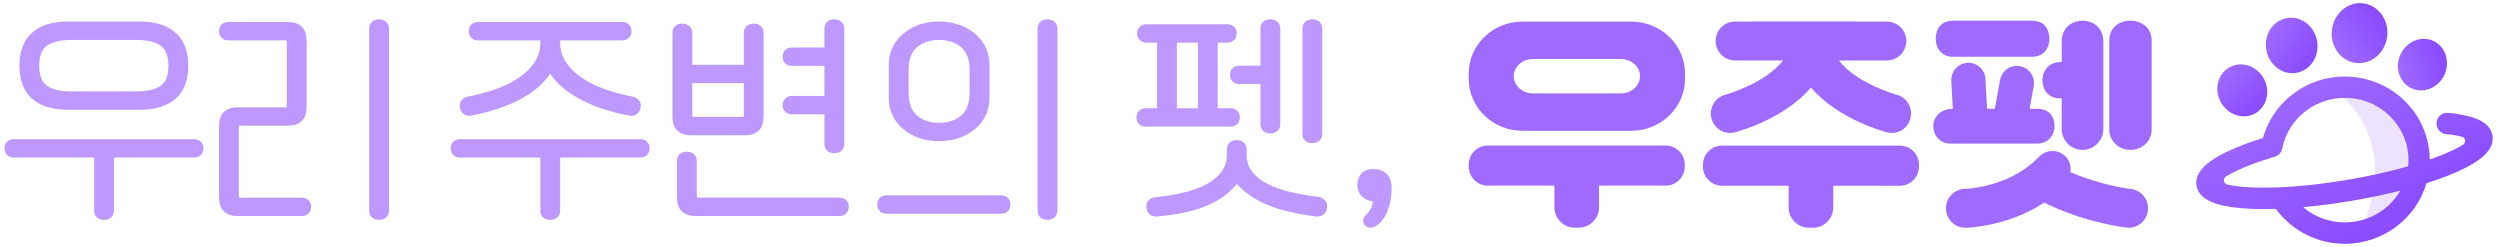
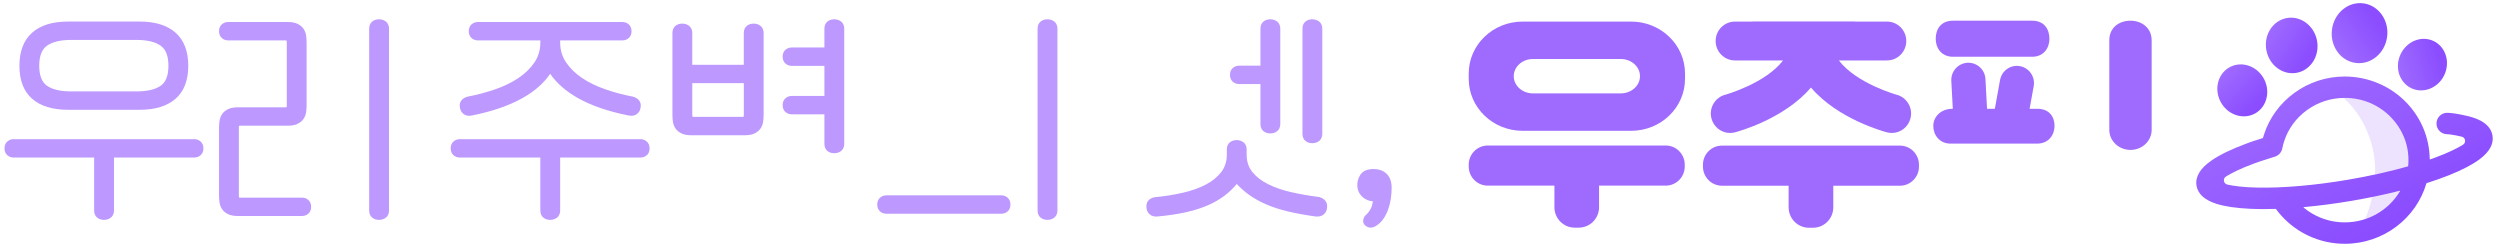
<svg xmlns="http://www.w3.org/2000/svg" width="405" height="40" viewBox="0 0 405 40" fill="none">
  <g clip-path="url(#clip0_1385_48276)">
    <path d="M31.472 22.545H2.206C1.81 22.545 1.465 22.674 1.181 22.926C0.881 23.192 0.729 23.566 0.729 24.034C0.729 24.501 0.882 24.874 1.181 25.14C1.465 25.394 1.81 25.521 2.206 25.521H15.252V34.094C15.252 34.591 15.413 34.979 15.732 35.245C16.027 35.492 16.4 35.619 16.84 35.619C17.281 35.619 17.652 35.495 17.958 35.252C18.189 35.069 18.464 34.719 18.464 34.094V25.521H31.473C31.869 25.521 32.214 25.392 32.499 25.14C32.798 24.872 32.951 24.5 32.951 24.034C32.951 23.567 32.799 23.194 32.499 22.926C32.214 22.674 31.869 22.545 31.473 22.545H31.472Z" fill="#BC98FF" />
    <path d="M5.208 16.004C6.559 17.184 8.503 17.783 10.986 17.783H22.656C25.139 17.783 27.083 17.184 28.434 16.004C29.804 14.809 30.499 13.009 30.499 10.657C30.499 8.304 29.805 6.5 28.437 5.293C27.084 4.099 25.139 3.494 22.657 3.494H10.987C8.505 3.494 6.559 4.099 5.208 5.293C3.839 6.5 3.146 8.305 3.146 10.657C3.146 13.008 3.84 14.809 5.21 16.004H5.208ZM6.354 10.657C6.354 9.089 6.775 7.997 7.604 7.407C8.48 6.785 9.789 6.469 11.497 6.469H22.142C23.851 6.469 25.161 6.784 26.036 7.407C26.866 7.997 27.287 9.089 27.287 10.657C27.287 12.224 26.867 13.309 26.04 13.887C25.164 14.498 23.853 14.807 22.143 14.807H11.499C9.789 14.807 8.479 14.497 7.602 13.887C6.775 13.31 6.355 12.223 6.355 10.657H6.354Z" fill="#BC98FF" />
    <path d="M62.514 3.49C61.897 3 60.873 3.004 60.288 3.498C59.97 3.764 59.808 4.151 59.808 4.649V34.094C59.808 34.591 59.969 34.979 60.288 35.245C60.583 35.493 60.955 35.619 61.396 35.619C61.836 35.619 62.207 35.495 62.514 35.253C62.745 35.069 63.02 34.719 63.02 34.094V4.649C63.02 4.024 62.745 3.674 62.514 3.49Z" fill="#BC98FF" />
    <path d="M48.921 32.017H38.898C38.811 32.017 38.746 32.002 38.732 31.992C38.732 31.992 38.693 31.924 38.693 31.699V20.68C38.693 20.477 38.725 20.403 38.72 20.403C38.753 20.377 38.815 20.363 38.899 20.363H46.618C47.273 20.363 47.793 20.265 48.208 20.063C48.627 19.859 48.952 19.588 49.175 19.258C49.393 18.937 49.533 18.567 49.591 18.159C49.642 17.794 49.668 17.428 49.668 17.068V6.86C49.668 6.502 49.642 6.134 49.591 5.768C49.533 5.362 49.393 4.993 49.175 4.67C48.952 4.34 48.627 4.07 48.208 3.865C47.792 3.664 47.272 3.565 46.618 3.565H36.961C36.565 3.565 36.22 3.694 35.936 3.947C35.636 4.213 35.484 4.585 35.484 5.054C35.484 5.523 35.636 5.894 35.936 6.16C36.22 6.414 36.565 6.542 36.962 6.542H46.255C46.34 6.542 46.406 6.557 46.421 6.567C46.421 6.567 46.459 6.634 46.459 6.859V17.067C46.459 17.27 46.427 17.345 46.432 17.345C46.402 17.37 46.338 17.384 46.255 17.384H38.535C37.89 17.384 37.355 17.485 36.946 17.684C36.528 17.888 36.202 18.159 35.978 18.489C35.76 18.813 35.62 19.183 35.562 19.587C35.512 19.947 35.486 20.314 35.486 20.679V31.698C35.486 32.063 35.512 32.43 35.562 32.789C35.62 33.194 35.76 33.563 35.978 33.888C36.202 34.218 36.528 34.489 36.946 34.693C37.361 34.894 37.88 34.993 38.535 34.993H48.925C49.321 34.993 49.666 34.864 49.951 34.612C50.251 34.345 50.403 33.973 50.403 33.505C50.403 33.038 50.25 32.664 49.951 32.398C49.666 32.144 49.321 32.017 48.925 32.017H48.921Z" fill="#BC98FF" />
    <path d="M103.756 22.545H74.49C74.095 22.545 73.75 22.674 73.464 22.926C73.165 23.192 73.013 23.565 73.013 24.034C73.013 24.502 73.165 24.875 73.464 25.141C73.749 25.394 74.095 25.522 74.49 25.522H87.535V34.095C87.535 34.591 87.696 34.979 88.014 35.246C88.309 35.494 88.683 35.62 89.122 35.62C89.561 35.62 89.934 35.496 90.24 35.254C90.471 35.07 90.746 34.72 90.746 34.095V25.522H103.755C104.15 25.522 104.494 25.394 104.781 25.141C105.081 24.875 105.233 24.501 105.233 24.035C105.233 23.569 105.08 23.195 104.78 22.927C104.494 22.675 104.15 22.546 103.755 22.546L103.756 22.545Z" fill="#BC98FF" />
    <path d="M75.147 18.502C75.386 18.672 75.673 18.757 76.002 18.757C76.162 18.757 76.332 18.737 76.51 18.696C79.733 18.052 82.469 17.107 84.644 15.887C86.603 14.789 88.108 13.467 89.127 11.954C90.163 13.467 91.672 14.787 93.621 15.886C95.783 17.106 98.526 18.051 101.763 18.694C102.318 18.819 102.781 18.755 103.137 18.502C103.487 18.254 103.699 17.91 103.761 17.505C103.953 16.617 103.528 15.95 102.554 15.662C101.018 15.371 99.511 14.971 98.076 14.475C96.653 13.984 95.379 13.365 94.294 12.636C93.222 11.917 92.349 11.065 91.7 10.105C91.068 9.17 90.748 8.091 90.748 6.901V6.544H100.83C101.226 6.544 101.571 6.415 101.856 6.162C102.157 5.896 102.308 5.522 102.308 5.056C102.308 4.59 102.155 4.216 101.855 3.949C101.57 3.695 101.225 3.567 100.83 3.567H77.418C77.022 3.567 76.677 3.696 76.392 3.949C76.092 4.215 75.94 4.587 75.94 5.056C75.94 5.525 76.092 5.896 76.391 6.162C76.675 6.416 77.02 6.544 77.418 6.544H87.536V6.901C87.536 8.091 87.216 9.169 86.585 10.105C85.936 11.066 85.063 11.917 83.991 12.636C82.904 13.365 81.631 13.984 80.209 14.475C78.774 14.971 77.267 15.37 75.69 15.672C74.757 15.95 74.332 16.617 74.519 17.481C74.586 17.91 74.797 18.254 75.148 18.504L75.147 18.502Z" fill="#BC98FF" />
    <path d="M128.266 15.543C127.87 15.543 127.525 15.671 127.24 15.924C126.941 16.19 126.788 16.563 126.788 17.031C126.788 17.5 126.941 17.873 127.24 18.138C127.524 18.391 127.869 18.52 128.266 18.52H133.555V23.296C133.555 23.794 133.717 24.181 134.034 24.448C134.33 24.696 134.702 24.821 135.142 24.821C135.583 24.821 135.954 24.698 136.26 24.455C136.491 24.271 136.767 23.921 136.767 23.296V4.649C136.767 4.024 136.491 3.674 136.26 3.49C135.644 3 134.621 3.004 134.034 3.498C133.717 3.764 133.554 4.151 133.554 4.649V7.694H128.265C127.869 7.694 127.523 7.823 127.24 8.075C126.939 8.341 126.788 8.714 126.788 9.183C126.788 9.651 126.941 10.024 127.24 10.289C127.524 10.543 127.869 10.67 128.266 10.67H133.555V15.543H128.266Z" fill="#BC98FF" />
-     <path d="M136.021 32.016H113.085C112.998 32.016 112.934 32.001 112.919 31.991C112.919 31.991 112.879 31.924 112.879 31.699V26.098C112.879 25.473 112.604 25.123 112.373 24.939C111.757 24.45 110.735 24.453 110.147 24.946C109.829 25.213 109.668 25.6 109.668 26.098V31.699C109.668 32.064 109.694 32.431 109.745 32.79C109.802 33.195 109.942 33.565 110.161 33.889C110.384 34.219 110.71 34.49 111.128 34.694C111.537 34.893 112.071 34.994 112.718 34.994H136.02C136.416 34.994 136.761 34.865 137.046 34.613C137.345 34.345 137.498 33.973 137.498 33.506C137.498 33.04 137.347 32.666 137.046 32.399C136.761 32.145 136.416 32.018 136.02 32.018L136.021 32.016Z" fill="#BC98FF" />
    <path d="M110.397 21.61C110.806 21.809 111.341 21.91 111.987 21.91H120.658C121.313 21.91 121.833 21.813 122.246 21.61C122.665 21.407 122.99 21.137 123.214 20.805C123.432 20.484 123.572 20.114 123.629 19.707C123.68 19.344 123.706 18.978 123.706 18.615V5.349C123.706 4.724 123.431 4.374 123.2 4.19C122.585 3.702 121.564 3.703 120.974 4.198C120.656 4.465 120.495 4.853 120.495 5.349V10.494H112.146V5.349C112.146 4.724 111.87 4.374 111.64 4.19C111.023 3.7 110.002 3.705 109.414 4.198C109.096 4.464 108.935 4.853 108.935 5.349V18.615C108.935 18.98 108.961 19.348 109.011 19.707C109.069 20.113 109.209 20.483 109.427 20.805C109.651 21.137 109.977 21.408 110.395 21.61H110.397ZM112.148 18.615V13.47H120.498V18.615C120.498 18.839 120.469 18.894 120.47 18.894C120.441 18.919 120.376 18.933 120.293 18.933H112.354C112.269 18.933 112.204 18.918 112.188 18.908C112.188 18.908 112.15 18.84 112.15 18.615H112.148Z" fill="#BC98FF" />
    <path d="M170.795 3.49C170.178 3 169.156 3.004 168.569 3.498C168.251 3.764 168.089 4.151 168.089 4.649V34.094C168.089 34.591 168.25 34.979 168.569 35.245C168.864 35.493 169.237 35.619 169.677 35.619C170.118 35.619 170.487 35.496 170.795 35.253C171.026 35.069 171.301 34.719 171.301 34.094V4.649C171.301 4.024 171.026 3.674 170.795 3.49Z" fill="#BC98FF" />
-     <path d="M146.249 20.852C146.967 21.472 147.829 21.969 148.81 22.328C149.787 22.687 150.9 22.869 152.116 22.869C153.332 22.869 154.45 22.687 155.439 22.329C156.433 21.969 157.302 21.473 158.021 20.852C158.746 20.225 159.311 19.484 159.7 18.648C160.09 17.809 160.288 16.907 160.288 15.964V10.399C160.288 9.457 160.091 8.554 159.7 7.715C159.311 6.879 158.746 6.138 158.021 5.512C157.304 4.892 156.436 4.394 155.439 4.034C154.447 3.675 153.329 3.494 152.116 3.494C150.904 3.494 149.79 3.677 148.81 4.035C147.827 4.395 146.965 4.892 146.247 5.512C145.523 6.138 144.958 6.879 144.569 7.715C144.178 8.554 143.98 9.458 143.98 10.399V15.964C143.98 16.907 144.178 17.809 144.569 18.648C144.957 19.484 145.523 20.225 146.247 20.852H146.249ZM147.193 14.932V11.43C147.193 9.678 147.653 8.404 148.56 7.644C149.491 6.865 150.687 6.47 152.116 6.47C153.546 6.47 154.779 6.865 155.71 7.644C156.618 8.405 157.077 9.679 157.077 11.43V14.932C157.077 16.683 156.617 17.958 155.71 18.718C154.779 19.497 153.571 19.892 152.116 19.892C150.662 19.892 149.49 19.497 148.56 18.718C147.652 17.958 147.193 16.684 147.193 14.932Z" fill="#BC98FF" />
    <path d="M162.213 31.648H143.592C143.196 31.648 142.851 31.776 142.567 32.029C142.267 32.295 142.115 32.667 142.115 33.136C142.115 33.605 142.268 33.977 142.567 34.244C142.851 34.496 143.196 34.625 143.592 34.625H162.213C162.607 34.625 162.952 34.496 163.239 34.244C163.538 33.976 163.69 33.604 163.69 33.138C163.69 32.671 163.539 32.297 163.239 32.03C162.953 31.776 162.608 31.649 162.214 31.649L162.213 31.648Z" fill="#BC98FF" />
    <path d="M212.587 23.2C213.023 23.2 213.398 23.076 213.705 22.834C213.936 22.65 214.211 22.3 214.211 21.675V4.649C214.211 4.024 213.936 3.674 213.705 3.49C213.088 3 212.066 3.004 211.479 3.498C211.161 3.764 211 4.151 211 4.649V21.675C211 22.173 211.161 22.56 211.479 22.826C211.774 23.075 212.147 23.2 212.587 23.2Z" fill="#BC98FF" />
    <path d="M199.257 12.13C199.257 12.598 199.409 12.971 199.708 13.237C199.993 13.49 200.338 13.618 200.733 13.618H204.194V20.091C204.194 20.587 204.355 20.975 204.673 21.242C204.968 21.49 205.341 21.616 205.781 21.616C206.221 21.616 206.592 21.492 206.899 21.25C207.13 21.066 207.405 20.716 207.405 20.091V4.648C207.405 4.023 207.13 3.673 206.899 3.49C206.284 3.001 205.261 3.003 204.673 3.497C204.355 3.763 204.194 4.151 204.194 4.648V10.641H200.733C200.338 10.641 199.991 10.77 199.708 11.022C199.408 11.288 199.257 11.661 199.257 12.13Z" fill="#BC98FF" />
    <path d="M213.731 31.924L213.663 31.91C212.093 31.715 210.576 31.451 209.15 31.125C207.738 30.803 206.471 30.362 205.386 29.814C204.324 29.279 203.472 28.612 202.854 27.828C202.259 27.073 201.957 26.144 201.957 25.067V24.219C201.957 23.594 201.682 23.244 201.451 23.061C200.836 22.572 199.816 22.573 199.225 23.068C198.907 23.335 198.746 23.723 198.746 24.219V25.067C198.746 26.145 198.443 27.089 197.845 27.869C197.227 28.677 196.382 29.363 195.333 29.908C194.257 30.467 192.999 30.913 191.59 31.234C190.166 31.561 188.652 31.799 187.047 31.951C186.099 32.141 185.63 32.748 185.725 33.647C185.757 34.077 185.934 34.438 186.247 34.721C186.57 35.012 187.017 35.126 187.569 35.066C189.182 34.918 190.663 34.698 191.973 34.413C193.283 34.126 194.476 33.759 195.52 33.321C196.57 32.88 197.529 32.336 198.371 31.703C199.089 31.163 199.755 30.526 200.354 29.802C200.965 30.457 201.626 31.041 202.325 31.543C203.151 32.136 204.1 32.666 205.146 33.117C206.186 33.566 207.378 33.952 208.69 34.263C209.992 34.572 211.469 34.842 213.094 35.064C213.195 35.075 213.295 35.082 213.39 35.082C213.806 35.082 214.153 34.972 214.425 34.753C214.762 34.48 214.95 34.108 214.978 33.679C215.053 33.187 214.991 32.303 213.735 31.924H213.731Z" fill="#BC98FF" />
-     <path d="M200.405 20.129C200.704 19.861 200.856 19.487 200.856 19.021C200.856 18.555 200.705 18.181 200.405 17.914C200.119 17.661 199.774 17.532 199.38 17.532H197.272V6.911H198.867C199.263 6.911 199.608 6.782 199.892 6.53C200.192 6.264 200.344 5.891 200.344 5.422C200.344 4.954 200.191 4.581 199.892 4.315C199.607 4.062 199.262 3.934 198.866 3.934H185.696C185.3 3.934 184.954 4.062 184.671 4.315C184.371 4.581 184.22 4.954 184.22 5.422C184.22 5.891 184.372 6.264 184.671 6.529C184.955 6.782 185.3 6.91 185.697 6.91H187.439V17.532H185.588C185.192 17.532 184.847 17.661 184.563 17.914C184.263 18.18 184.11 18.554 184.11 19.021C184.11 19.489 184.263 19.861 184.562 20.127C184.846 20.381 185.191 20.509 185.588 20.509H199.38C199.774 20.509 200.119 20.38 200.405 20.127V20.129ZM190.651 17.532V6.911H194.06V17.534H190.651V17.532Z" fill="#BC98FF" />
    <path d="M224.643 28.167C224.112 27.648 223.392 27.386 222.505 27.386C221.48 27.386 220.758 27.706 220.361 28.336C219.995 28.917 219.838 29.556 219.895 30.236C219.954 30.939 220.269 31.533 220.832 32C221.275 32.364 221.804 32.569 222.409 32.611C222.345 33.067 222.234 33.456 222.079 33.771C221.871 34.187 221.59 34.553 221.258 34.847C221.058 35.007 220.923 35.256 220.853 35.587C220.77 35.982 220.904 36.334 221.223 36.575C221.477 36.775 221.758 36.876 222.048 36.876C222.301 36.876 222.561 36.8 222.817 36.648C223.307 36.374 223.728 35.992 224.069 35.512C224.393 35.054 224.662 34.532 224.871 33.956C225.073 33.395 225.222 32.803 225.314 32.197C225.401 31.598 225.445 31.001 225.445 30.422C225.445 29.448 225.175 28.691 224.643 28.168V28.167Z" fill="#BC98FF" />
    <path d="M264.245 3.496H246.661C241.841 3.496 237.934 7.264 237.934 11.912V12.775C237.934 17.422 241.841 21.191 246.661 21.191H264.245C269.066 21.191 272.973 17.424 272.973 12.775V11.912C272.973 7.265 269.066 3.496 264.245 3.496ZM262.559 15.13H248.348C246.624 15.13 245.228 13.882 245.228 12.344C245.228 10.805 246.625 9.557 248.348 9.557H262.559C264.282 9.557 265.678 10.805 265.678 12.344C265.678 13.882 264.281 15.13 262.559 15.13Z" fill="#9F6BFF" />
    <path d="M269.852 23.575H241.012C239.312 23.575 237.934 24.964 237.934 26.676V26.97C237.934 28.683 239.312 30.071 241.012 30.071H251.815V33.566C251.815 35.396 253.287 36.879 255.103 36.879H255.76C257.577 36.879 259.048 35.395 259.048 33.566V30.071H269.851C271.551 30.071 272.929 28.683 272.929 26.97V26.676C272.929 24.964 271.551 23.575 269.851 23.575H269.852Z" fill="#9F6BFF" />
    <path d="M316.385 9.196H329.205C331.058 9.196 332.006 7.805 332.006 6.294C332.006 4.783 331.216 3.353 329.205 3.353H316.385C314.375 3.353 313.585 4.783 313.585 6.294C313.585 7.805 314.532 9.196 316.385 9.196Z" fill="#9F6BFF" />
    <path d="M345.14 3.354C343.326 3.354 341.707 4.437 341.707 6.531V21.035C341.707 22.831 343.243 24.287 345.138 24.287C347.033 24.287 348.569 22.831 348.569 21.035V6.531C348.569 4.476 346.912 3.354 345.139 3.354H345.14Z" fill="#9F6BFF" />
-     <path d="M330.873 13C330.873 14.553 331.856 15.94 333.757 15.94H333.997V20.89C333.997 22.766 335.507 24.287 337.37 24.287C339.232 24.287 340.742 22.766 340.742 20.89V6.731C340.742 4.547 339.165 3.354 337.39 3.354C335.614 3.354 333.999 4.505 333.999 6.731V10.062H333.758C331.893 10.062 330.874 11.482 330.874 13H330.873Z" fill="#9F6BFF" />
    <path d="M330.035 23.265C331.887 23.265 332.835 21.831 332.835 20.402C332.835 18.973 332.045 17.623 330.035 17.623H328.795L329.459 13.962C329.735 12.446 328.737 10.992 327.232 10.716C325.727 10.438 324.284 11.443 324.009 12.96L323.163 17.625H321.901L321.644 12.805C321.563 11.266 320.257 10.085 318.73 10.168C317.202 10.251 316.031 11.566 316.113 13.104L316.354 17.625H316.171C314.28 17.702 313.193 19.012 313.193 20.403C313.193 21.794 314.138 23.266 315.994 23.266H330.034L330.035 23.265Z" fill="#9F6BFF" />
-     <path d="M345.198 30.619C345.141 30.614 340.361 30.041 335.421 27.891C335.552 26.916 335.265 25.901 334.474 25.205C333.222 24.105 331.319 24.238 330.229 25.496C330.144 25.594 330.025 25.672 329.938 25.767C325.3 30.376 318.386 30.6 318.316 30.6C316.597 30.633 315.224 32.059 315.248 33.792C315.274 35.516 316.668 36.895 318.373 36.895H318.417C318.745 36.89 325.256 36.725 331.164 32.818C337.618 36.064 344.229 36.843 344.527 36.875C344.639 36.888 344.751 36.895 344.864 36.895C346.437 36.895 347.79 35.697 347.964 34.087C348.15 32.364 346.914 30.81 345.199 30.62L345.198 30.619Z" fill="#9F6BFF" />
    <path d="M307.796 23.59H278.955C277.255 23.59 275.877 24.979 275.877 26.691V26.985C275.877 28.697 277.255 30.086 278.955 30.086H289.758V33.581C289.758 35.411 291.231 36.894 293.046 36.894H293.704C295.52 36.894 296.992 35.411 296.992 33.581V30.086H307.794C309.494 30.086 310.873 28.697 310.873 26.985V26.691C310.873 24.979 309.494 23.59 307.794 23.59H307.796Z" fill="#9F6BFF" />
    <path d="M279.499 15.344C277.829 15.778 276.824 17.489 277.25 19.171C277.61 20.595 278.878 21.54 280.269 21.54C280.526 21.54 280.783 21.508 281.04 21.443C281.487 21.329 288.991 19.324 293.375 14.183C297.759 19.324 305.263 21.329 305.71 21.443C305.967 21.508 306.223 21.54 306.48 21.54C307.871 21.54 309.139 20.595 309.499 19.171C309.926 17.489 308.921 15.778 307.251 15.344C307.169 15.321 300.774 13.536 297.893 9.791H305.692C307.417 9.791 308.817 8.383 308.817 6.644C308.817 4.905 307.418 3.496 305.692 3.496H300.578C300.552 3.496 300.531 3.481 300.505 3.481H283.931C283.905 3.481 283.884 3.495 283.858 3.496H281.059C279.334 3.496 277.934 4.905 277.934 6.644C277.934 8.383 279.333 9.791 281.059 9.791H288.858C285.977 13.535 279.582 15.321 279.5 15.344H279.499Z" fill="#9F6BFF" />
    <path d="M391.181 25.926C391.181 20.297 386.535 14.182 378.881 15.226C379.201 15.468 379.514 15.727 379.815 16.003C380.926 17.019 381.905 18.259 382.696 19.677C383.559 21.222 384.198 22.977 384.54 24.879C385.281 29.001 384.108 34.283 382.235 37.236C382.885 37.224 391.182 35.676 391.182 25.926H391.181Z" fill="#EDE3FF" />
    <path d="M365.45 18.307C367.325 17.167 367.861 14.601 366.647 12.576C365.434 10.551 362.93 9.833 361.055 10.973C359.18 12.114 358.644 14.68 359.858 16.705C361.071 18.73 363.575 19.447 365.45 18.307Z" fill="url(#paint0_linear_1385_48276)" />
    <path d="M372.135 11.781C374.395 11.325 375.833 8.975 375.347 6.534C374.861 4.092 372.635 2.483 370.375 2.94C368.115 3.396 366.676 5.746 367.162 8.187C367.648 10.629 369.875 12.238 372.135 11.781Z" fill="url(#paint1_linear_1385_48276)" />
    <path d="M386.714 5.953C387.057 3.288 385.334 0.866 382.866 0.544C380.399 0.222 378.12 2.122 377.778 4.787C377.435 7.453 379.158 9.874 381.625 10.196C384.093 10.518 386.371 8.619 386.714 5.953Z" fill="url(#paint2_linear_1385_48276)" />
    <path d="M395.938 12.234C396.977 10.145 396.25 7.66 394.316 6.685C392.382 5.709 389.973 6.613 388.935 8.703C387.896 10.792 388.623 13.277 390.556 14.252C392.49 15.227 394.9 14.324 395.938 12.234Z" fill="url(#paint3_linear_1385_48276)" />
    <path d="M403.784 21.963C403.393 19.617 400.481 18.962 399.524 18.747C398.121 18.43 397.111 18.277 396.437 18.274C395.489 18.274 394.715 19.046 394.711 20.003C394.709 20.96 395.477 21.738 396.427 21.742C396.616 21.742 397.222 21.782 398.774 22.131C398.781 22.132 398.789 22.134 398.795 22.136C399.415 22.277 399.55 23.108 399.008 23.444C398.098 24.009 396.667 24.729 394.497 25.533C394.227 25.633 393.951 25.732 393.669 25.831C393.642 25.839 393.614 25.82 393.614 25.792C393.595 24.013 393.231 22.287 392.53 20.658C391.893 19.18 391.003 17.835 389.882 16.662C387.293 13.95 383.641 12.396 379.863 12.396C376.9 12.396 374.077 13.309 371.701 15.038C369.363 16.738 367.658 19.069 366.771 21.782C366.711 21.965 366.655 22.152 366.603 22.339C366.6 22.353 366.59 22.363 366.576 22.368C366.507 22.39 366.437 22.413 366.369 22.434C365.237 22.796 364.995 22.873 364.931 22.895C364.608 23.008 364.287 23.123 363.978 23.237C361.542 24.137 359.627 25.059 358.289 25.98C356.421 27.264 355.595 28.643 355.834 30.077C356.059 31.423 357.151 32.414 359.08 33.023C360.439 33.452 362.278 33.721 364.546 33.824C365.246 33.855 365.979 33.872 366.74 33.872C367.363 33.872 368.005 33.861 368.663 33.839C368.677 33.839 368.689 33.846 368.698 33.855C369.813 35.379 371.258 36.679 372.9 37.63C373.194 37.802 373.5 37.963 373.807 38.112C375.702 39.028 377.74 39.493 379.864 39.493C386.126 39.493 391.423 35.349 393.08 29.699C393.083 29.686 393.093 29.675 393.107 29.672C394.419 29.256 395.646 28.822 396.765 28.374C398.875 27.53 400.526 26.671 401.671 25.819C403.298 24.609 404.009 23.313 403.784 21.967V21.963ZM388.803 30.962C387.02 33.984 383.681 36.023 379.863 36.023C378.258 36.023 376.722 35.673 375.296 34.984C375.066 34.873 374.836 34.751 374.615 34.623C374.113 34.332 373.636 33.997 373.19 33.627C373.161 33.603 373.176 33.556 373.212 33.553C375.666 33.331 378.256 32.993 380.896 32.547C383.637 32.083 386.289 31.527 388.757 30.902C388.793 30.893 388.821 30.932 388.803 30.964V30.962ZM390.128 26.916C390.127 26.933 390.114 26.947 390.098 26.952C387.128 27.794 383.785 28.539 380.328 29.124C375.025 30.022 369.854 30.472 365.768 30.39C363.458 30.346 361.872 30.136 360.829 29.901C360.206 29.761 360.067 28.929 360.61 28.592C361.527 28.023 362.97 27.298 365.161 26.488C365.448 26.382 365.746 26.276 366.045 26.172C366.148 26.138 366.875 25.905 367.407 25.735C368.286 25.456 368.532 25.377 368.59 25.357C369.209 25.145 369.633 24.614 369.738 24.007C369.744 23.978 369.751 23.949 369.757 23.916C369.831 23.562 369.926 23.208 370.038 22.864C370.697 20.851 371.969 19.116 373.713 17.846C375.5 16.546 377.627 15.859 379.861 15.859C382.751 15.859 385.429 16.997 387.4 19.063C388.236 19.938 388.899 20.938 389.371 22.034C389.903 23.27 390.172 24.584 390.172 25.939C390.172 26.268 390.156 26.593 390.124 26.914L390.128 26.916Z" fill="url(#paint4_linear_1385_48276)" />
  </g>
  <defs>
    <linearGradient id="paint0_linear_1385_48276" x1="359.208" y1="10.432" x2="366.494" y2="17.484" gradientUnits="userSpaceOnUse">
      <stop offset="0.14" stop-color="#9F6BFF" />
      <stop offset="0.88" stop-color="#8B4DFF" />
    </linearGradient>
    <linearGradient id="paint1_linear_1385_48276" x1="366.282" y1="3.767" x2="375.334" y2="9.353" gradientUnits="userSpaceOnUse">
      <stop offset="0.14" stop-color="#9F6BFF" />
      <stop offset="0.88" stop-color="#8B4DFF" />
    </linearGradient>
    <linearGradient id="paint2_linear_1385_48276" x1="377.157" y1="9.613" x2="386.536" y2="2.992" gradientUnits="userSpaceOnUse">
      <stop offset="0.14" stop-color="#9F6BFF" />
      <stop offset="0.88" stop-color="#8B4DFF" />
    </linearGradient>
    <linearGradient id="paint3_linear_1385_48276" x1="387.055" y1="12.486" x2="396.626" y2="9.726" gradientUnits="userSpaceOnUse">
      <stop offset="0.14" stop-color="#9F6BFF" />
      <stop offset="0.88" stop-color="#8B4DFF" />
    </linearGradient>
    <linearGradient id="paint4_linear_1385_48276" x1="355.794" y1="12.396" x2="375.805" y2="48.123" gradientUnits="userSpaceOnUse">
      <stop offset="0.14" stop-color="#9F6BFF" />
      <stop offset="0.88" stop-color="#8B4DFF" />
    </linearGradient>
    <clipPath id="clip0_1385_48276">
      <rect width="405" height="40" fill="white" />
    </clipPath>
  </defs>
</svg>